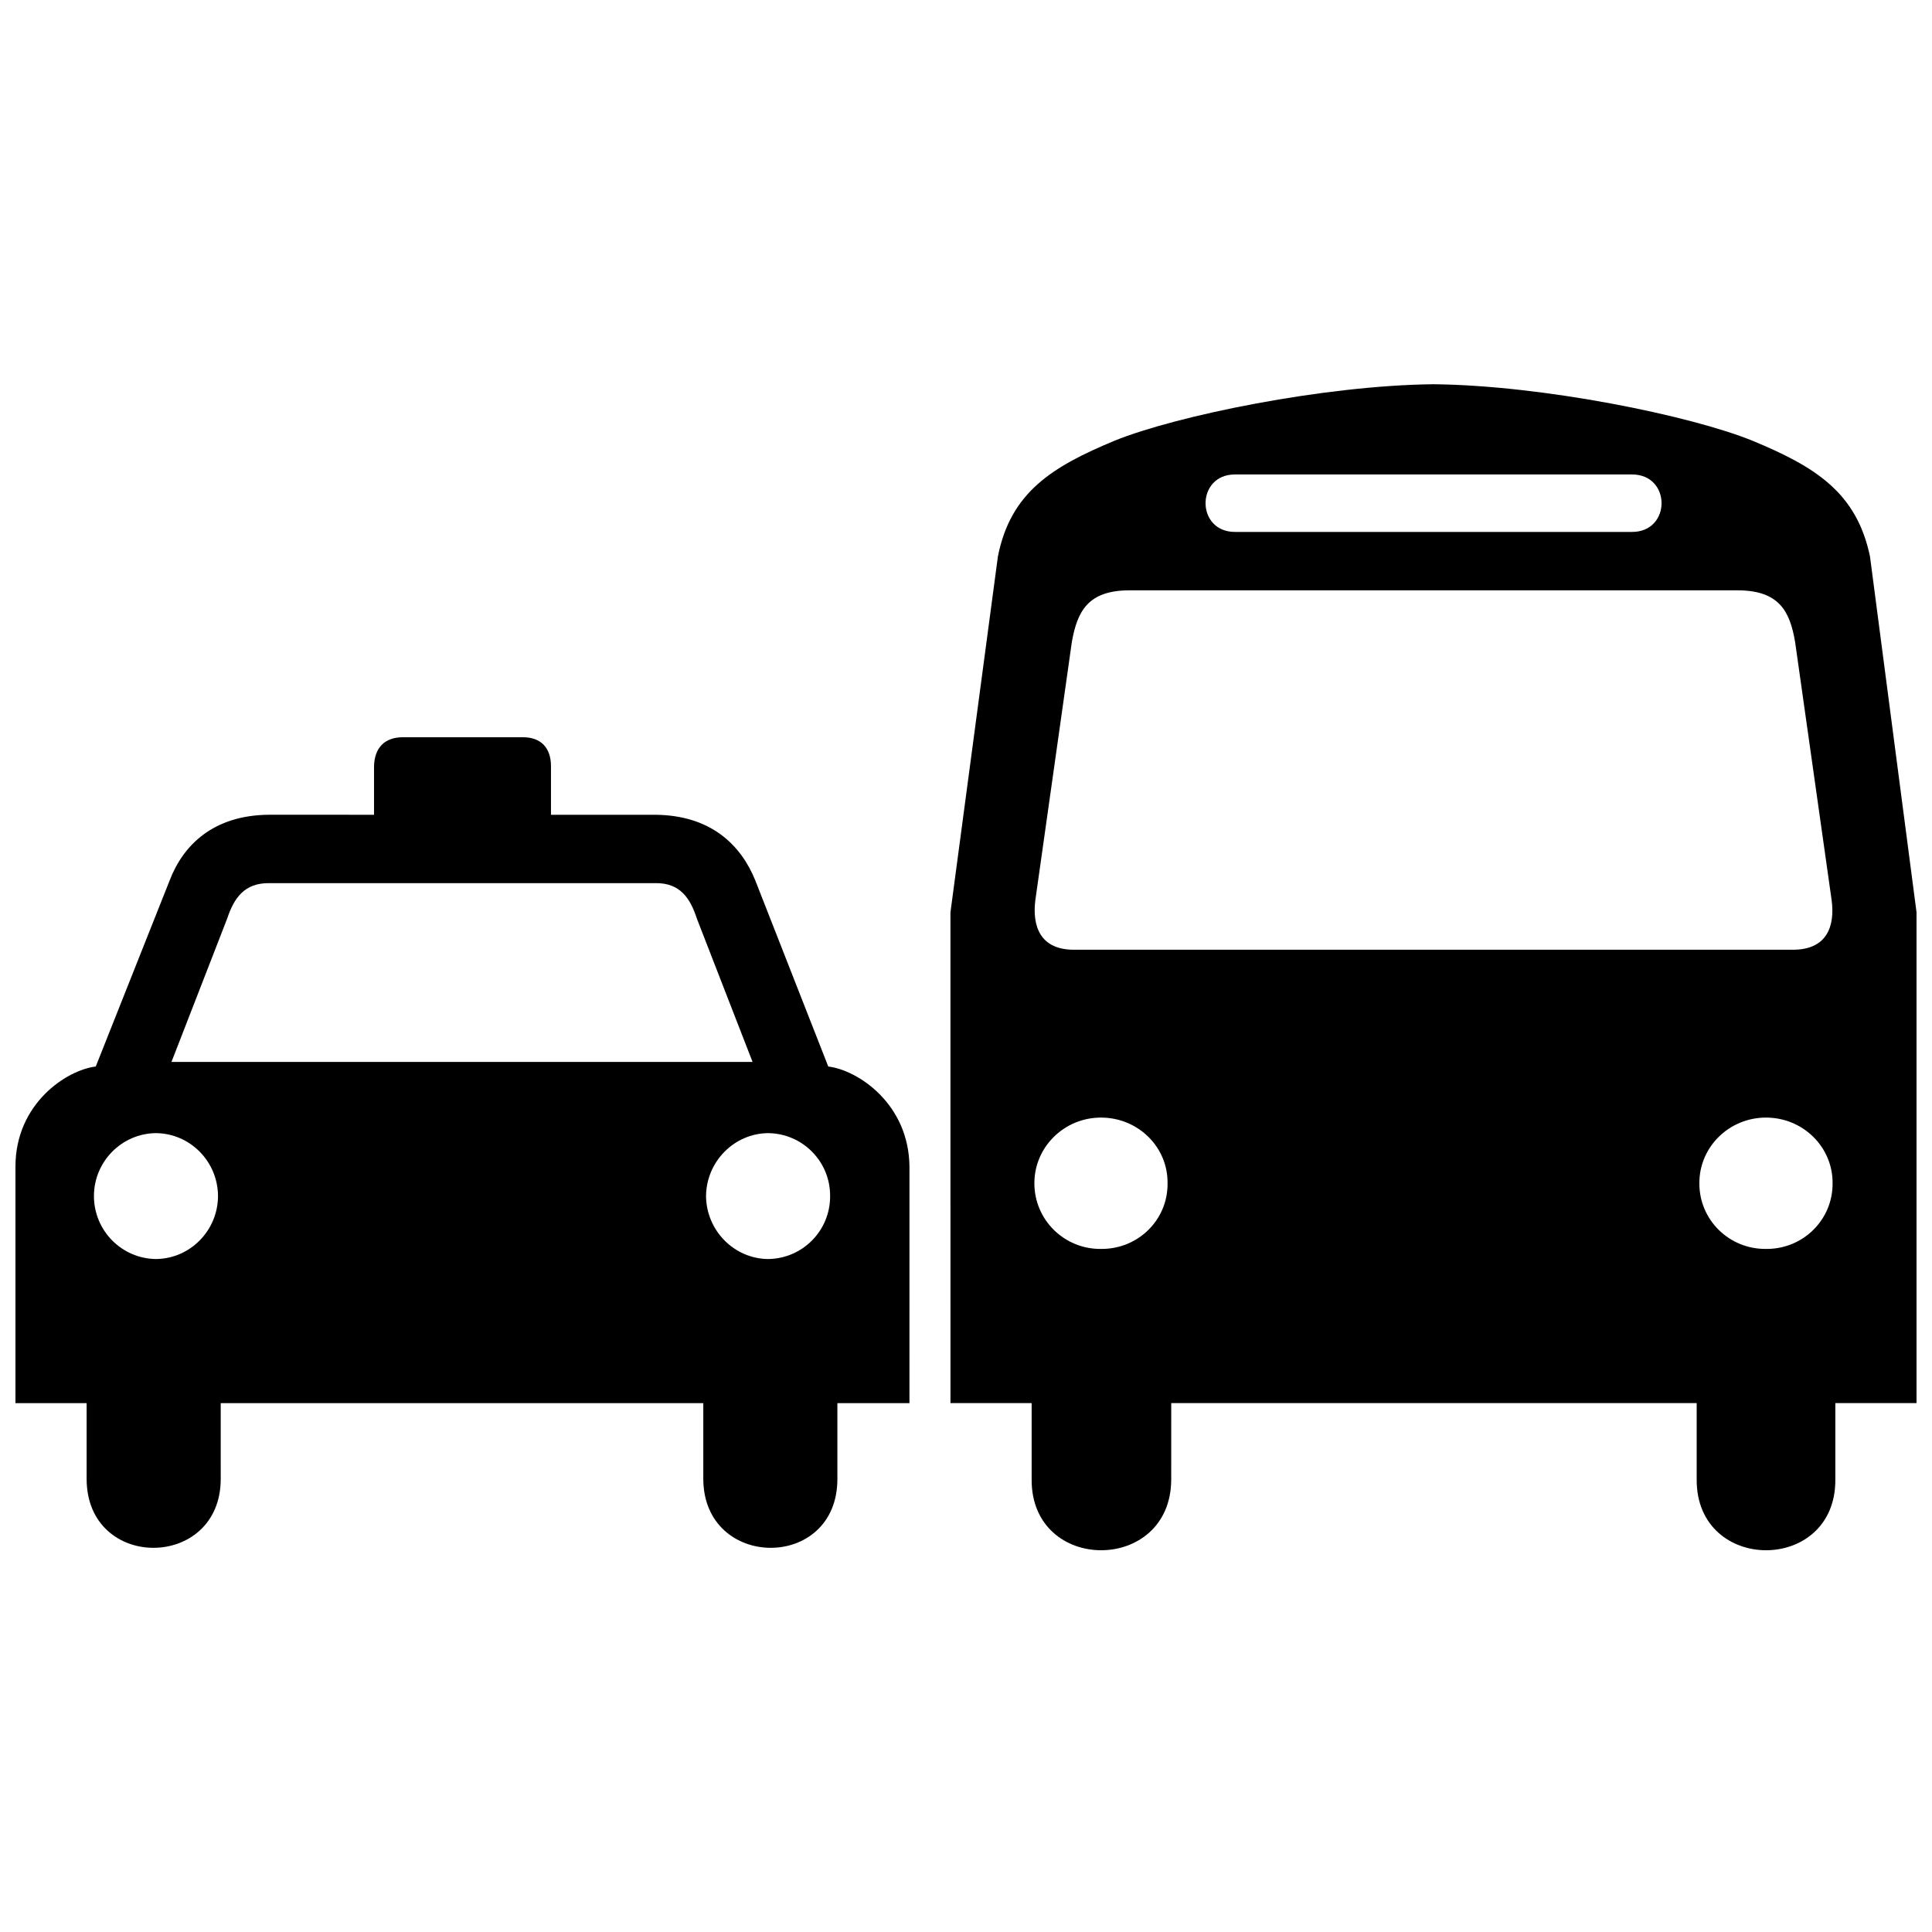
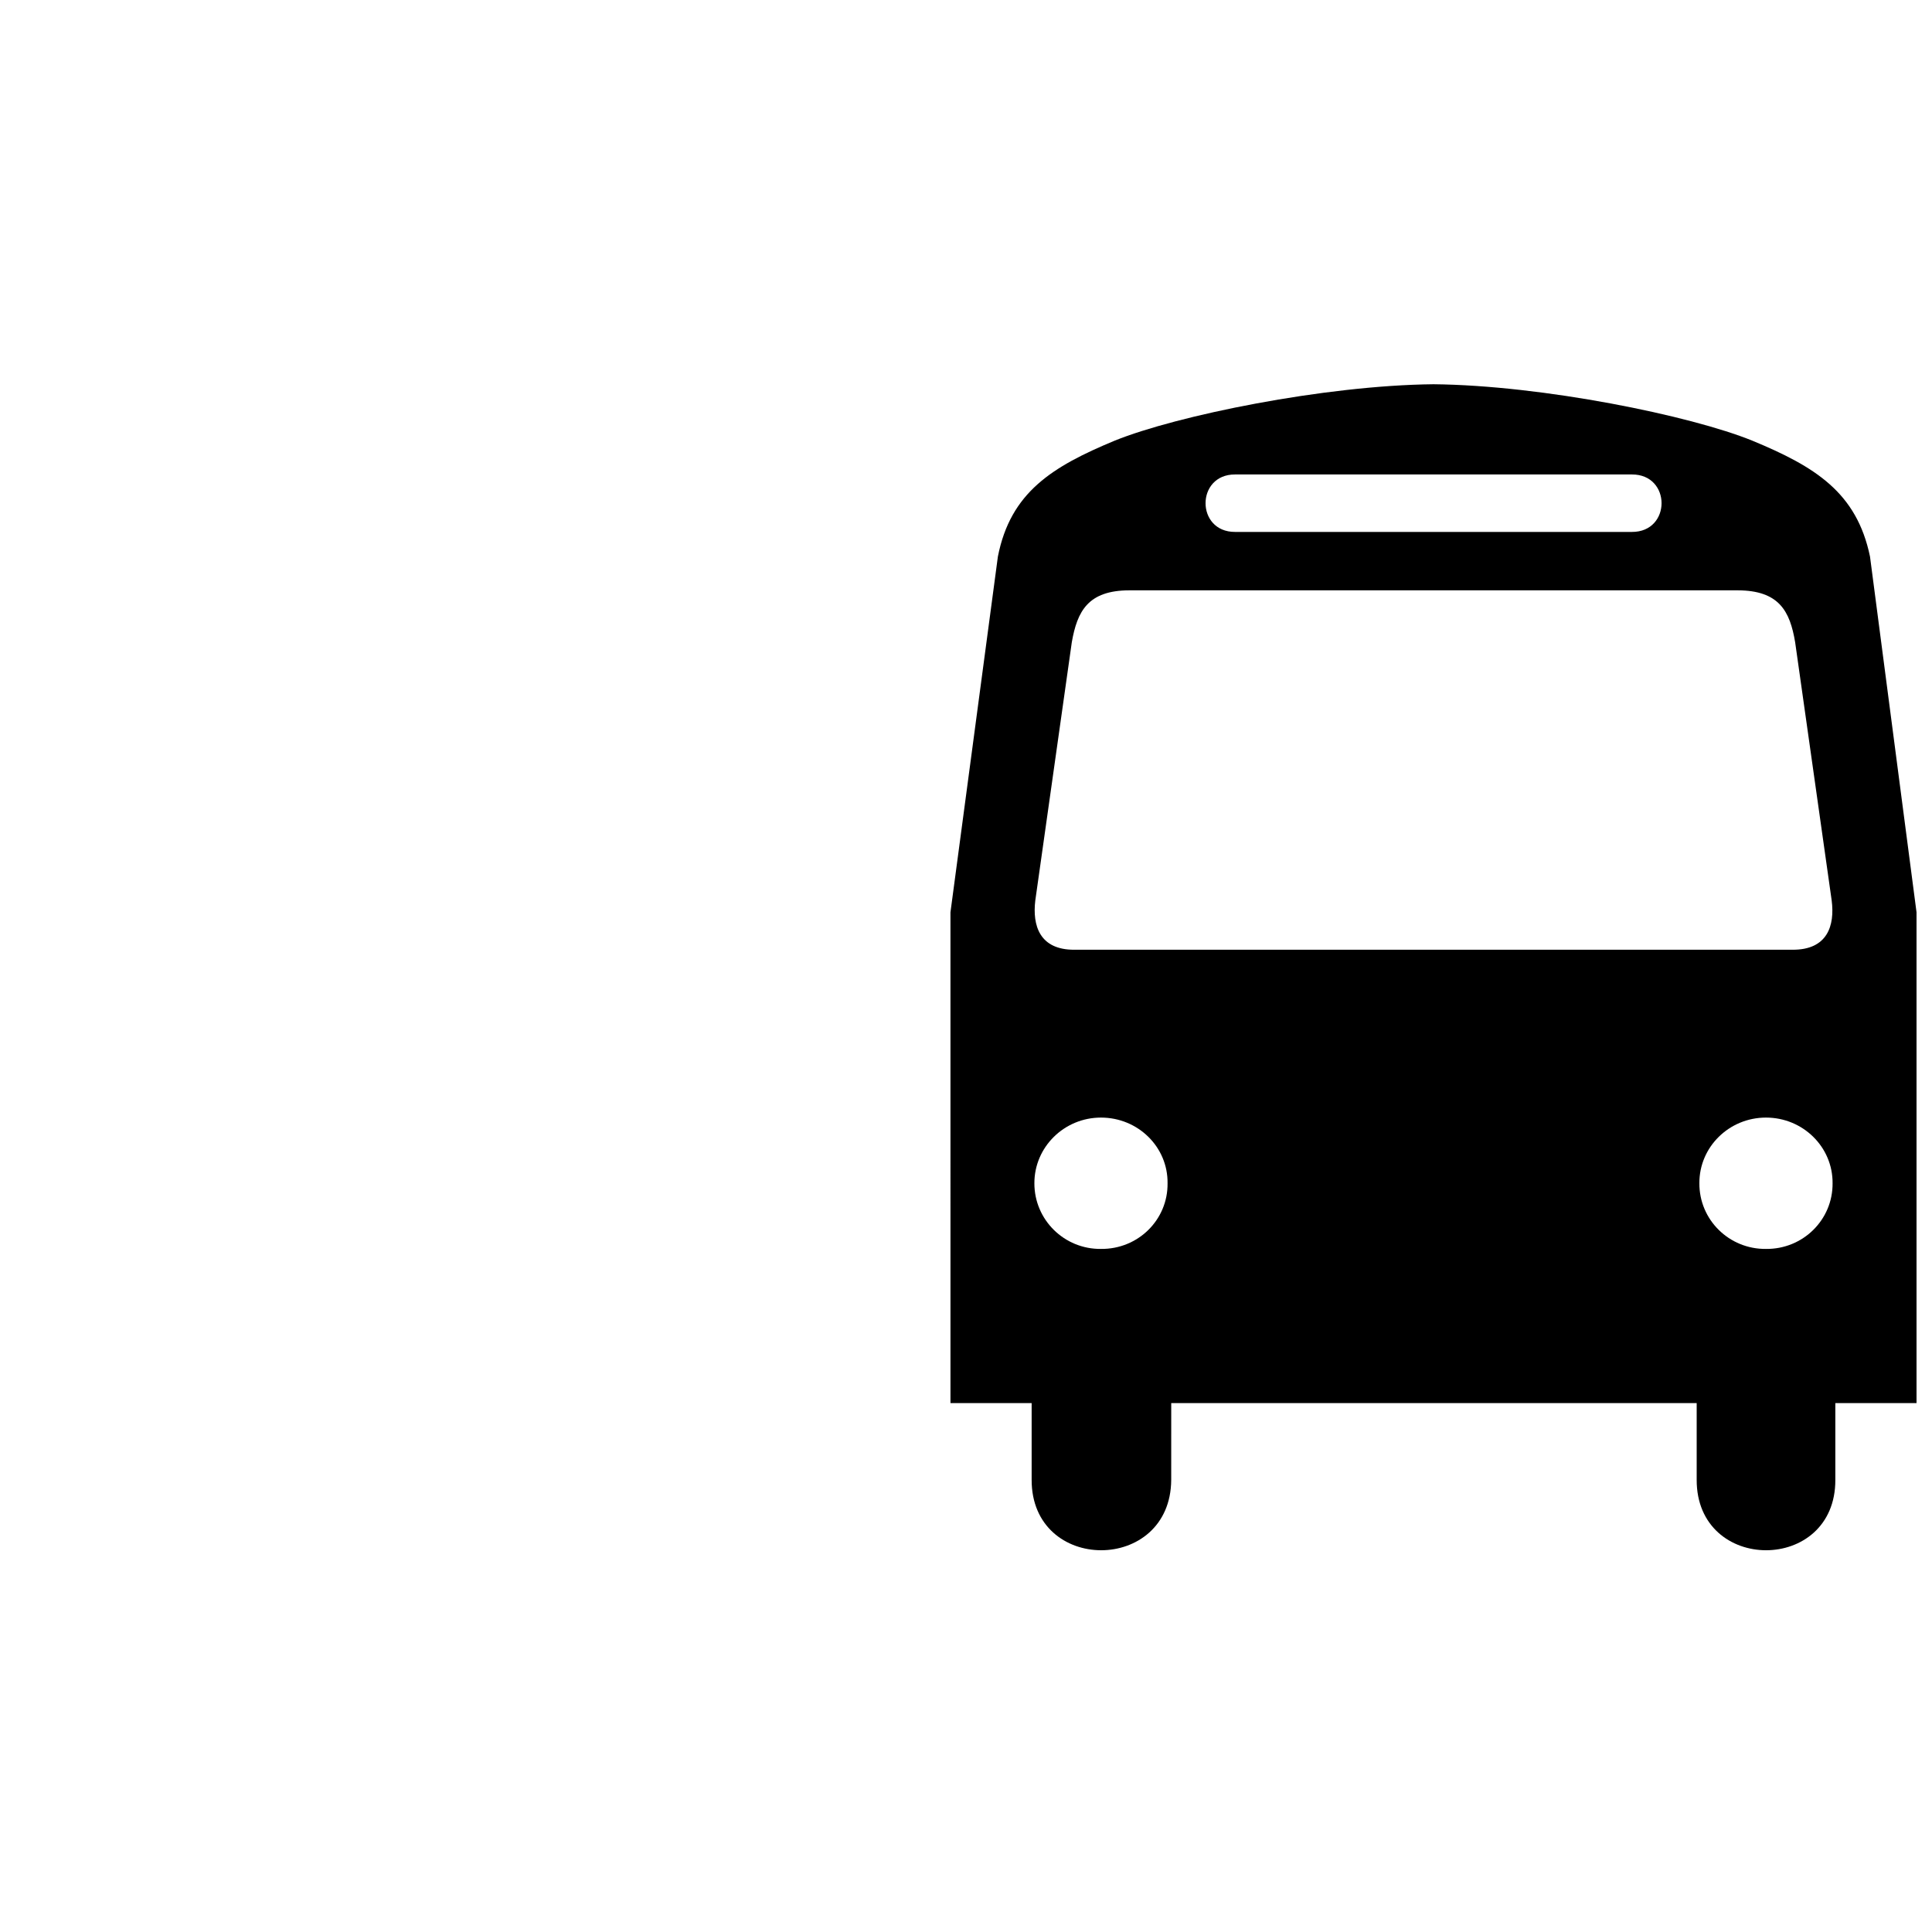
<svg xmlns="http://www.w3.org/2000/svg" width="800px" height="800px" version="1.1" viewBox="144 144 512 512">
  <defs>
    <clipPath id="b">
-       <path d="m148.09 339h237.91v216h-237.91z" />
-     </clipPath>
+       </clipPath>
    <clipPath id="a">
      <path d="m395 245h256.9v310h-256.9z" />
    </clipPath>
  </defs>
  <g clip-path="url(#b)">
    <path d="m363.5 426.64-19.336-49.309c-3.758-9.305-11.688-17.305-26.59-17.41h-27.559v-12.816c0.023-5.059-2.797-7.668-7.254-7.727h-32.148c-4.57 0.055-7.379 2.664-7.492 7.727v12.816l-27.816-0.004c-14.844 0.105-22.777 8.105-26.344 17.41l-19.582 49.309c-7.672 0.918-21.32 9.797-21.281 26.602v62.613h18.859v20.051c0.02 24.527 35.574 24.238 35.539 0l-0.004-20.051h127.89v20.051c0.035 24.238 35.586 24.527 35.535 0v-20.051h19.098l0.004-62.613c-0.129-16.805-13.781-25.684-21.516-26.598zm-178.16 51.016c-9.09-0.094-16.438-7.527-16.445-16.691 0.012-9.148 7.356-16.586 16.445-16.676 9.047 0.09 16.398 7.523 16.434 16.676-0.035 9.164-7.387 16.598-16.434 16.691zm81.223-52.227h-77.125l14.75-37.957c1.848-5.551 4.602-9.477 11.117-9.43h102.5c6.344-0.047 9.094 3.883 10.883 9.43l14.75 37.957zm80.98 52.227c-8.988-0.09-16.344-7.523-16.438-16.688 0.098-9.148 7.453-16.586 16.438-16.676 9.145 0.09 16.5 7.523 16.445 16.676 0.055 9.16-7.301 16.594-16.445 16.688z" />
  </g>
-   <path d="m522.57 245.81c0.438 0 0.898 0.023 1.34 0.023 0.426 0 0.887-0.023 1.324-0.023z" />
  <g clip-path="url(#a)">
    <path d="m639.57 291.5c-3.531-17.043-14.59-23.844-31.188-30.719-16.344-6.641-55.469-14.656-84.484-14.953-28.98 0.297-68.105 8.312-84.5 14.953-16.531 6.871-27.598 13.672-30.949 30.719l-12.57 94.27 0.004 130.07h21.512v20.305c-0.066 24.914 36.867 24.914 36.988 0l0.004-20.305h139.25v20.305c-0.074 24.914 36.859 24.914 36.746 0v-20.305h21.516v-130.08zm-168.26-21.762h105.16c10.48-0.039 10.48 15.266 0 15.227h-105.16c-10.434 0.039-10.434-15.266 0-15.227zm-35.543 205.24c-9.734 0.102-17.664-7.723-17.645-17.406-0.02-9.598 7.91-17.402 17.645-17.402 9.836 0 17.77 7.805 17.648 17.402 0.121 9.684-7.812 17.508-17.648 17.406zm86.793-79.289h-93.797c-9.27 0.07-11.199-6.434-10.398-13.055l9.672-68.418c1.445-8.262 4.309-13.742 15.227-13.773h161.24c10.977 0.031 13.852 5.512 15.23 13.773l9.68 68.418c0.855 6.621-1.078 13.121-10.402 13.055zm89.445 79.289c-9.773 0.102-17.707-7.723-17.652-17.406-0.055-9.598 7.875-17.402 17.652-17.402 9.801 0 17.73 7.805 17.648 17.402 0.082 9.684-7.848 17.508-17.648 17.406z" />
  </g>
</svg>